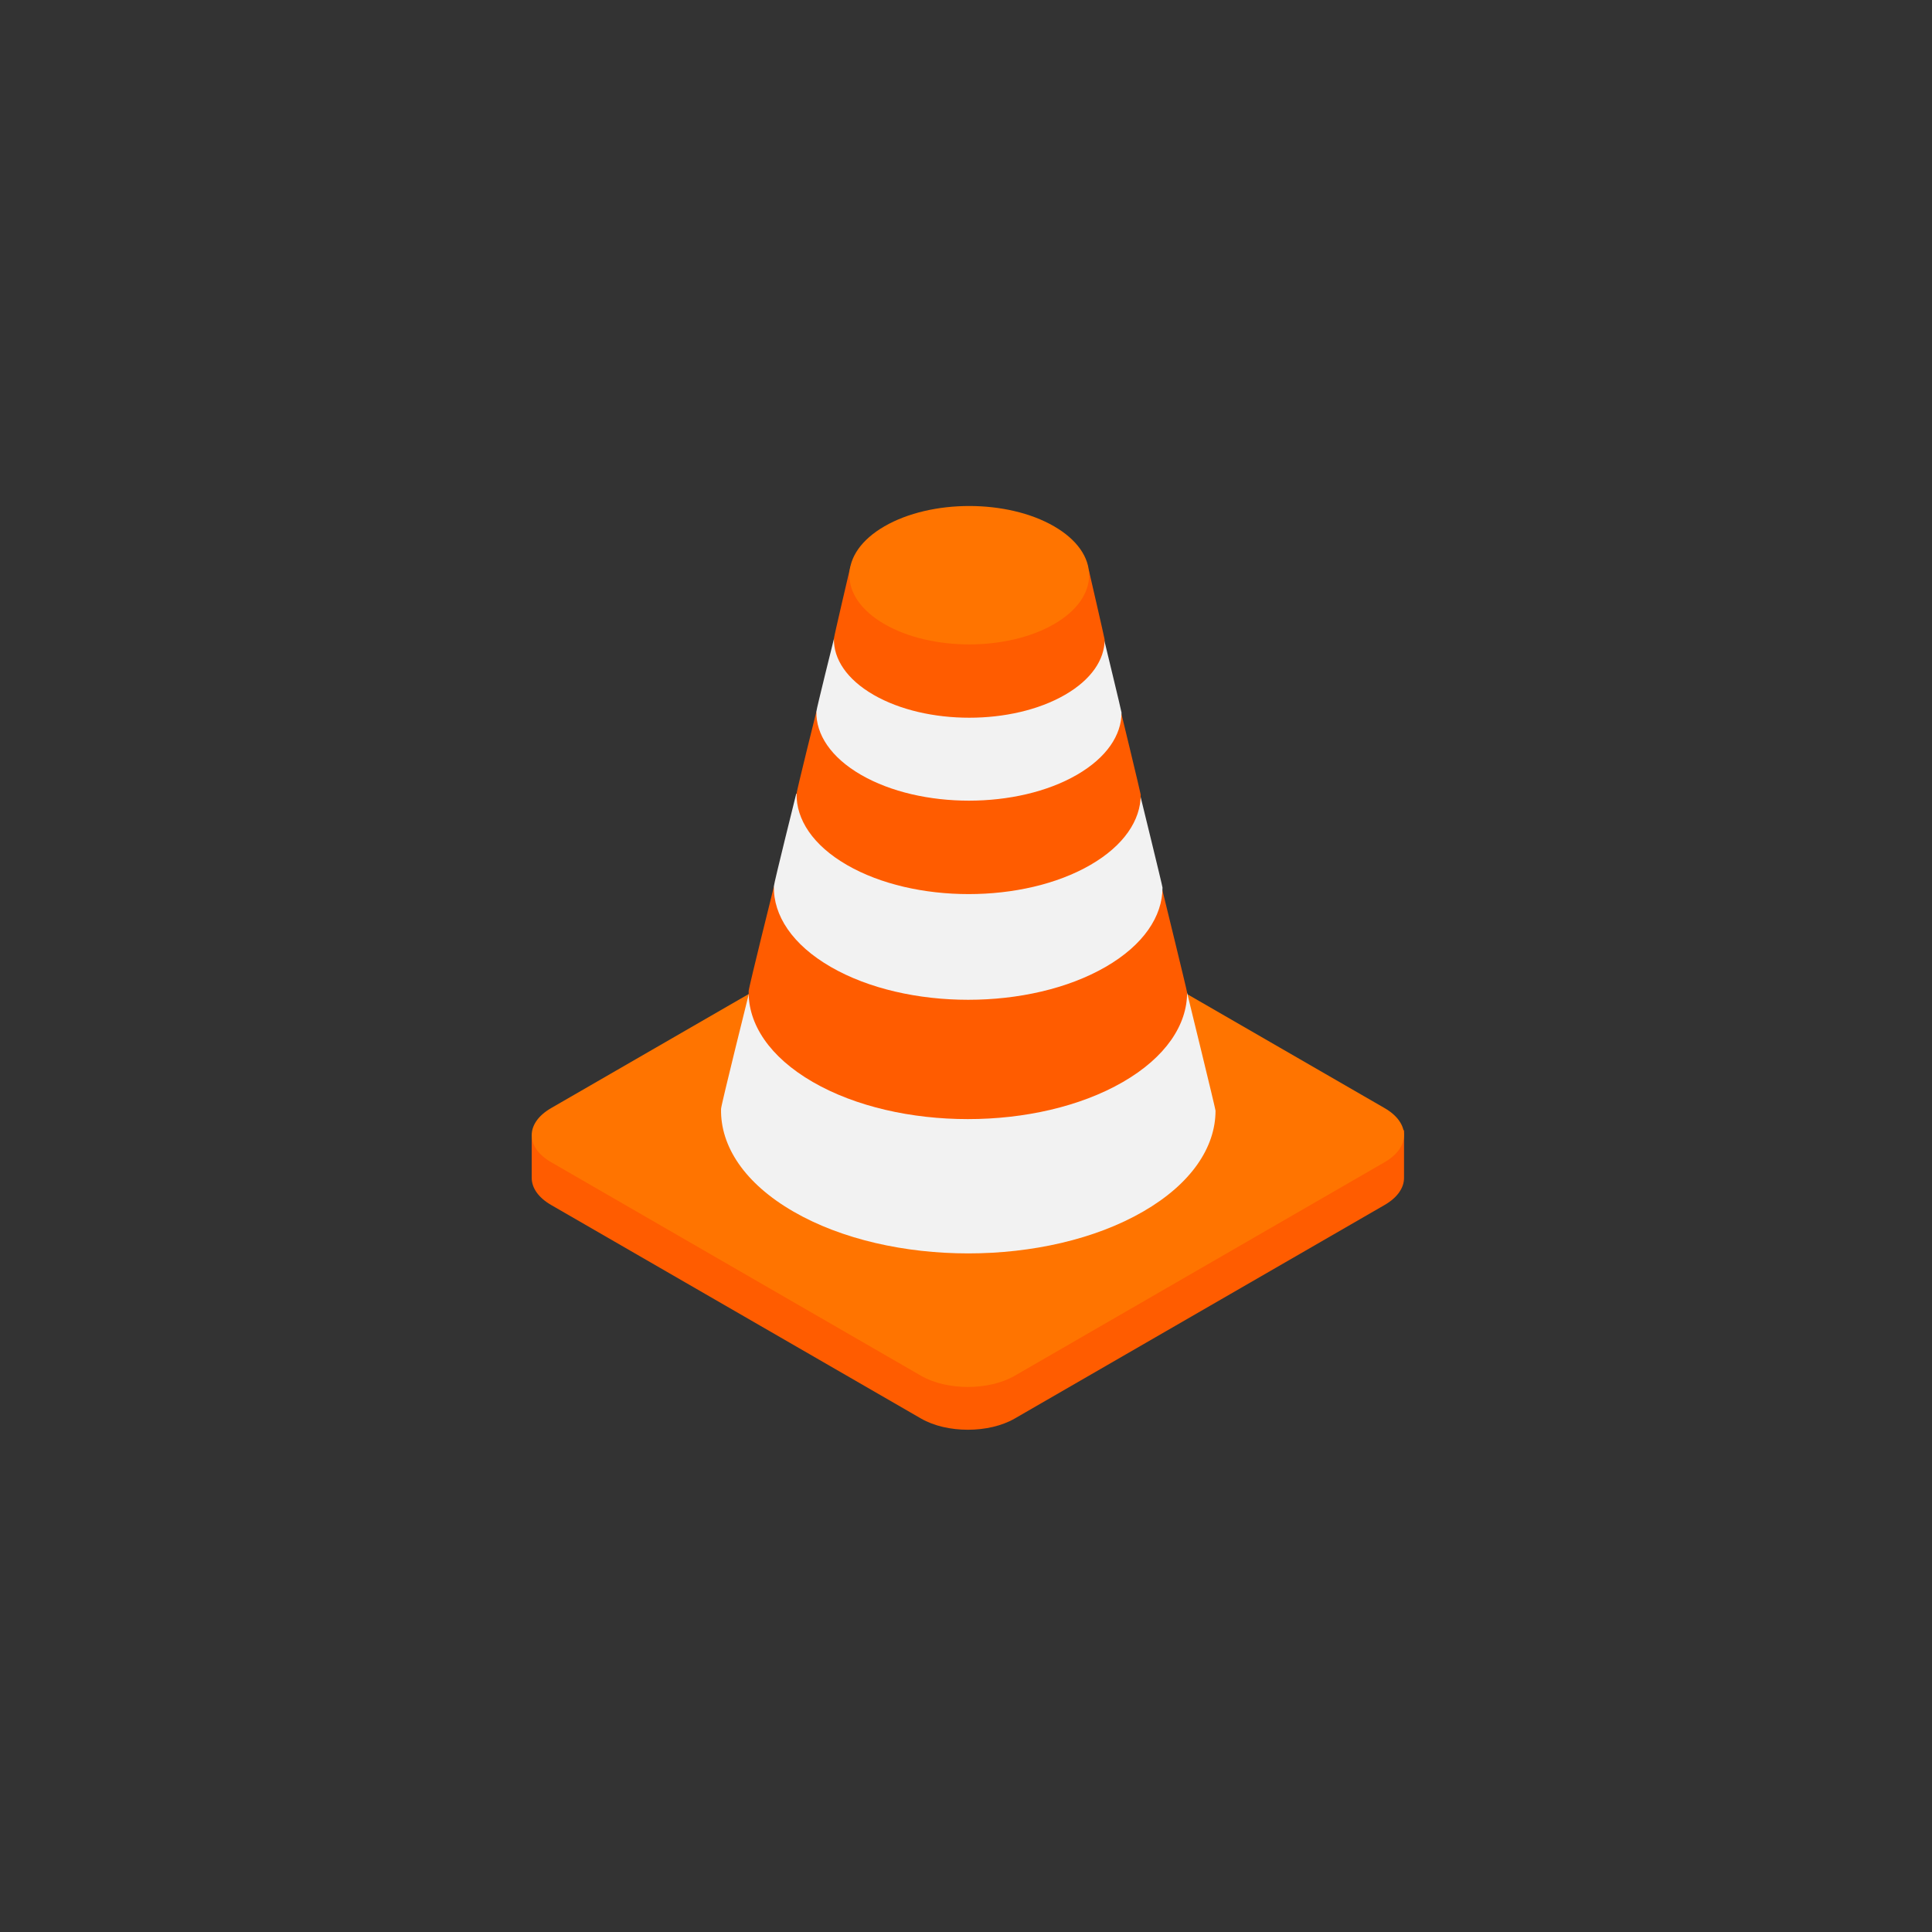
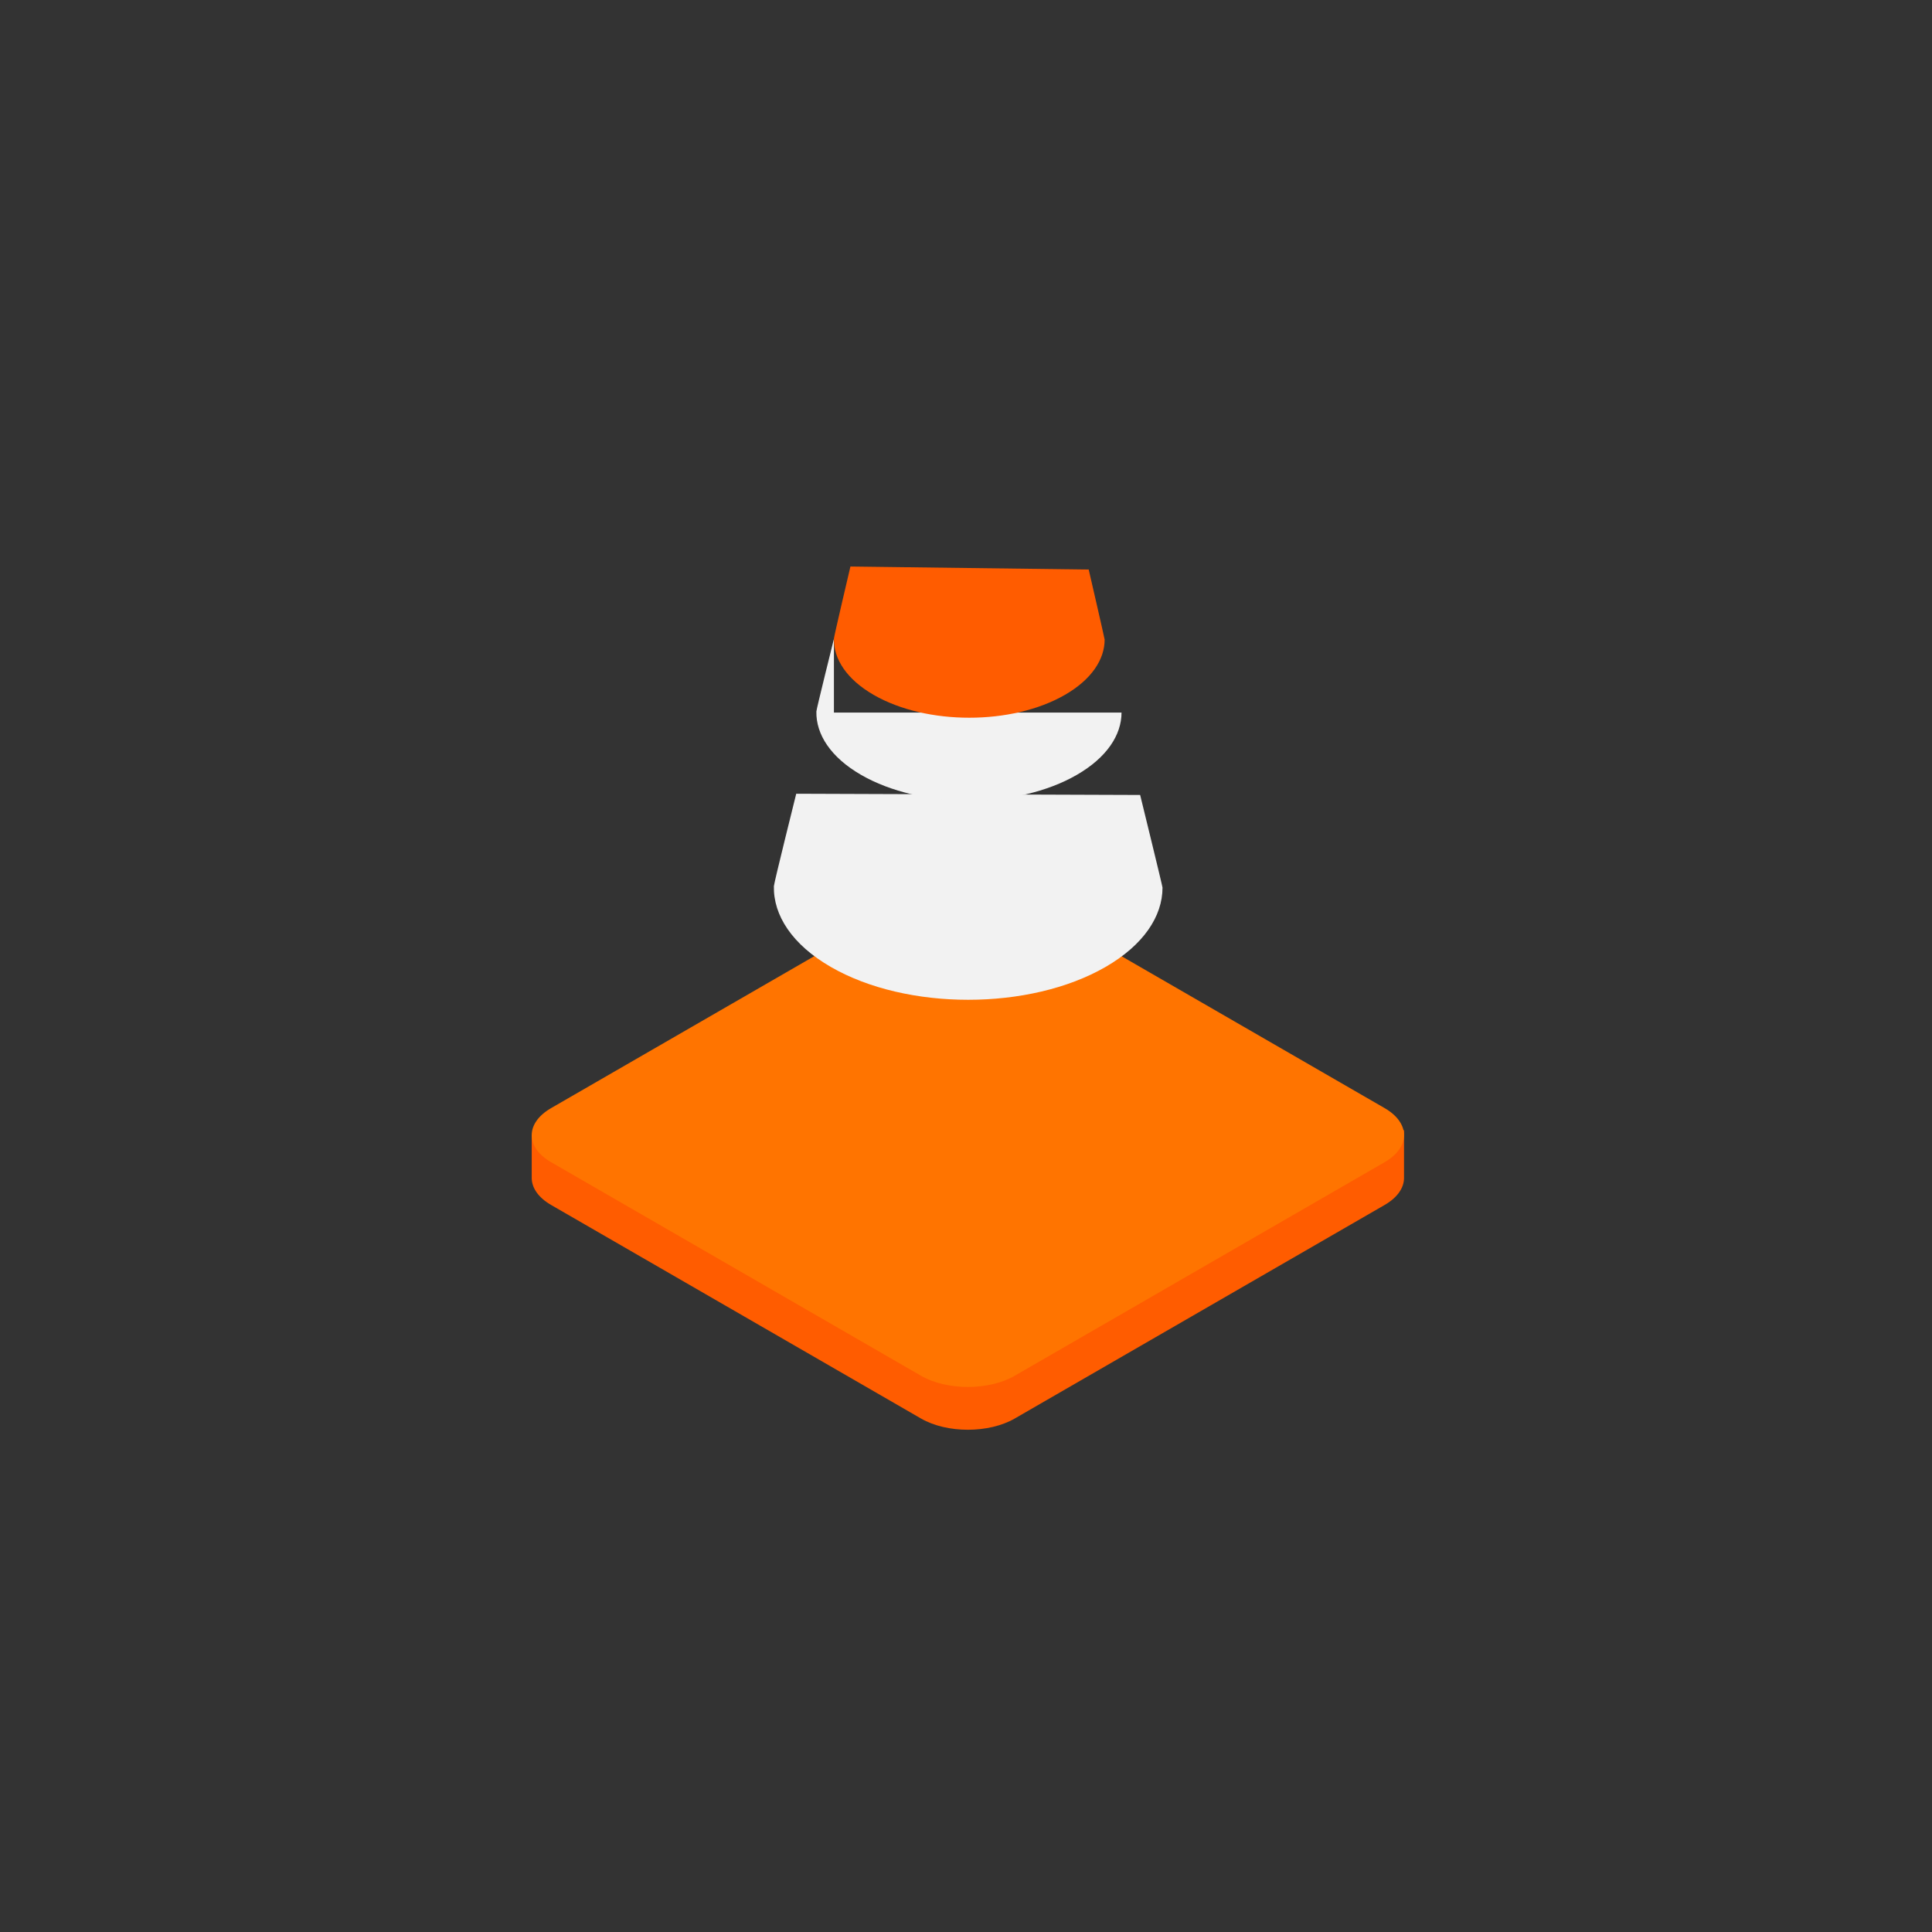
<svg xmlns="http://www.w3.org/2000/svg" width="168" height="168" viewBox="0 0 168 168" fill="none">
  <rect x="0" y="0" width="168" height="168" fill="#333333" stroke="none" />
  <path d="M88.235 81.506C85.986 80.208 82.34 80.208 80.091 81.506L46.237 98.709C46.237 98.709 46.236 101.578 46.237 102.429C46.237 103.28 46.799 104.131 47.923 104.78L80.091 123.352C82.34 124.651 85.986 124.651 88.235 123.352L120.402 104.78C121.527 104.131 122.089 103.28 122.089 102.429C122.089 101.578 122.089 98.293 122.089 98.293L88.235 81.506Z" fill="#FF5C00" />
  <path d="M120.402 96.357L88.235 77.785C85.986 76.487 82.34 76.487 80.091 77.785L47.923 96.357C45.674 97.656 45.674 99.761 47.923 101.06L80.09 119.632C82.34 120.93 85.986 120.93 88.235 119.632L120.402 101.06C122.651 99.761 122.651 97.656 120.402 96.357Z" fill="#FF7400" />
-   <path d="M65.173 86.195C65.173 86.195 62.708 96.078 62.7 96.424C62.631 99.652 64.729 102.892 68.996 105.356C77.392 110.204 91.005 110.204 99.4 105.356C103.599 102.932 105.698 99.755 105.698 96.579C105.698 96.417 103.226 86.332 103.226 86.332L65.173 86.195Z" fill="#F2F2F2" />
-   <path d="M67.294 77.101C67.294 77.101 65.109 85.864 65.102 86.171C65.041 89.033 66.901 91.905 70.684 94.09C78.129 98.388 90.198 98.388 97.641 94.09C101.364 91.941 103.226 89.124 103.226 86.308C103.226 86.164 101.033 77.222 101.033 77.222L67.294 77.101Z" fill="#FF5C00" />
  <path d="M69.237 69.021C69.237 69.021 67.3 76.788 67.294 77.061C67.24 79.598 68.889 82.144 72.242 84.08C78.841 87.891 89.54 87.891 96.138 84.08C99.438 82.175 101.088 79.679 101.088 77.182C101.088 77.055 99.144 69.128 99.144 69.128L69.237 69.021Z" fill="#F2F2F2" />
-   <path d="M70.989 61.882C70.989 61.882 69.274 68.76 69.269 69.001C69.221 71.248 70.681 73.503 73.65 75.217C79.494 78.591 88.968 78.591 94.81 75.217C97.732 73.531 99.193 71.319 99.193 69.109C99.193 68.996 97.469 61.882 97.469 61.882H70.989Z" fill="#FF5C00" />
-   <path d="M72.515 55.555C72.515 55.555 70.995 61.653 70.99 61.867C70.947 63.859 72.242 65.859 74.875 67.379C80.056 70.371 88.457 70.371 93.637 67.379C96.228 65.883 97.524 63.923 97.524 61.963C97.524 61.863 95.995 55.555 95.995 55.555H72.515Z" fill="#F2F2F2" />
+   <path d="M72.515 55.555C72.515 55.555 70.995 61.653 70.99 61.867C70.947 63.859 72.242 65.859 74.875 67.379C80.056 70.371 88.457 70.371 93.637 67.379C96.228 65.883 97.524 63.923 97.524 61.963H72.515Z" fill="#F2F2F2" />
  <path d="M73.95 49.263C73.95 49.263 72.52 55.341 72.515 55.53C72.478 57.298 73.626 59.071 75.962 60.42C80.559 63.074 88.011 63.074 92.607 60.42C94.906 59.093 96.055 57.354 96.055 55.615C96.055 55.526 94.67 49.526 94.67 49.526L73.95 49.263Z" fill="#FF5C00" />
-   <path d="M91.653 45.763C87.583 43.413 80.984 43.413 76.914 45.763C72.844 48.113 72.844 51.923 76.914 54.273C80.984 56.623 87.583 56.623 91.653 54.273C95.724 51.923 95.724 48.113 91.653 45.763Z" fill="#FF7400" />
</svg>